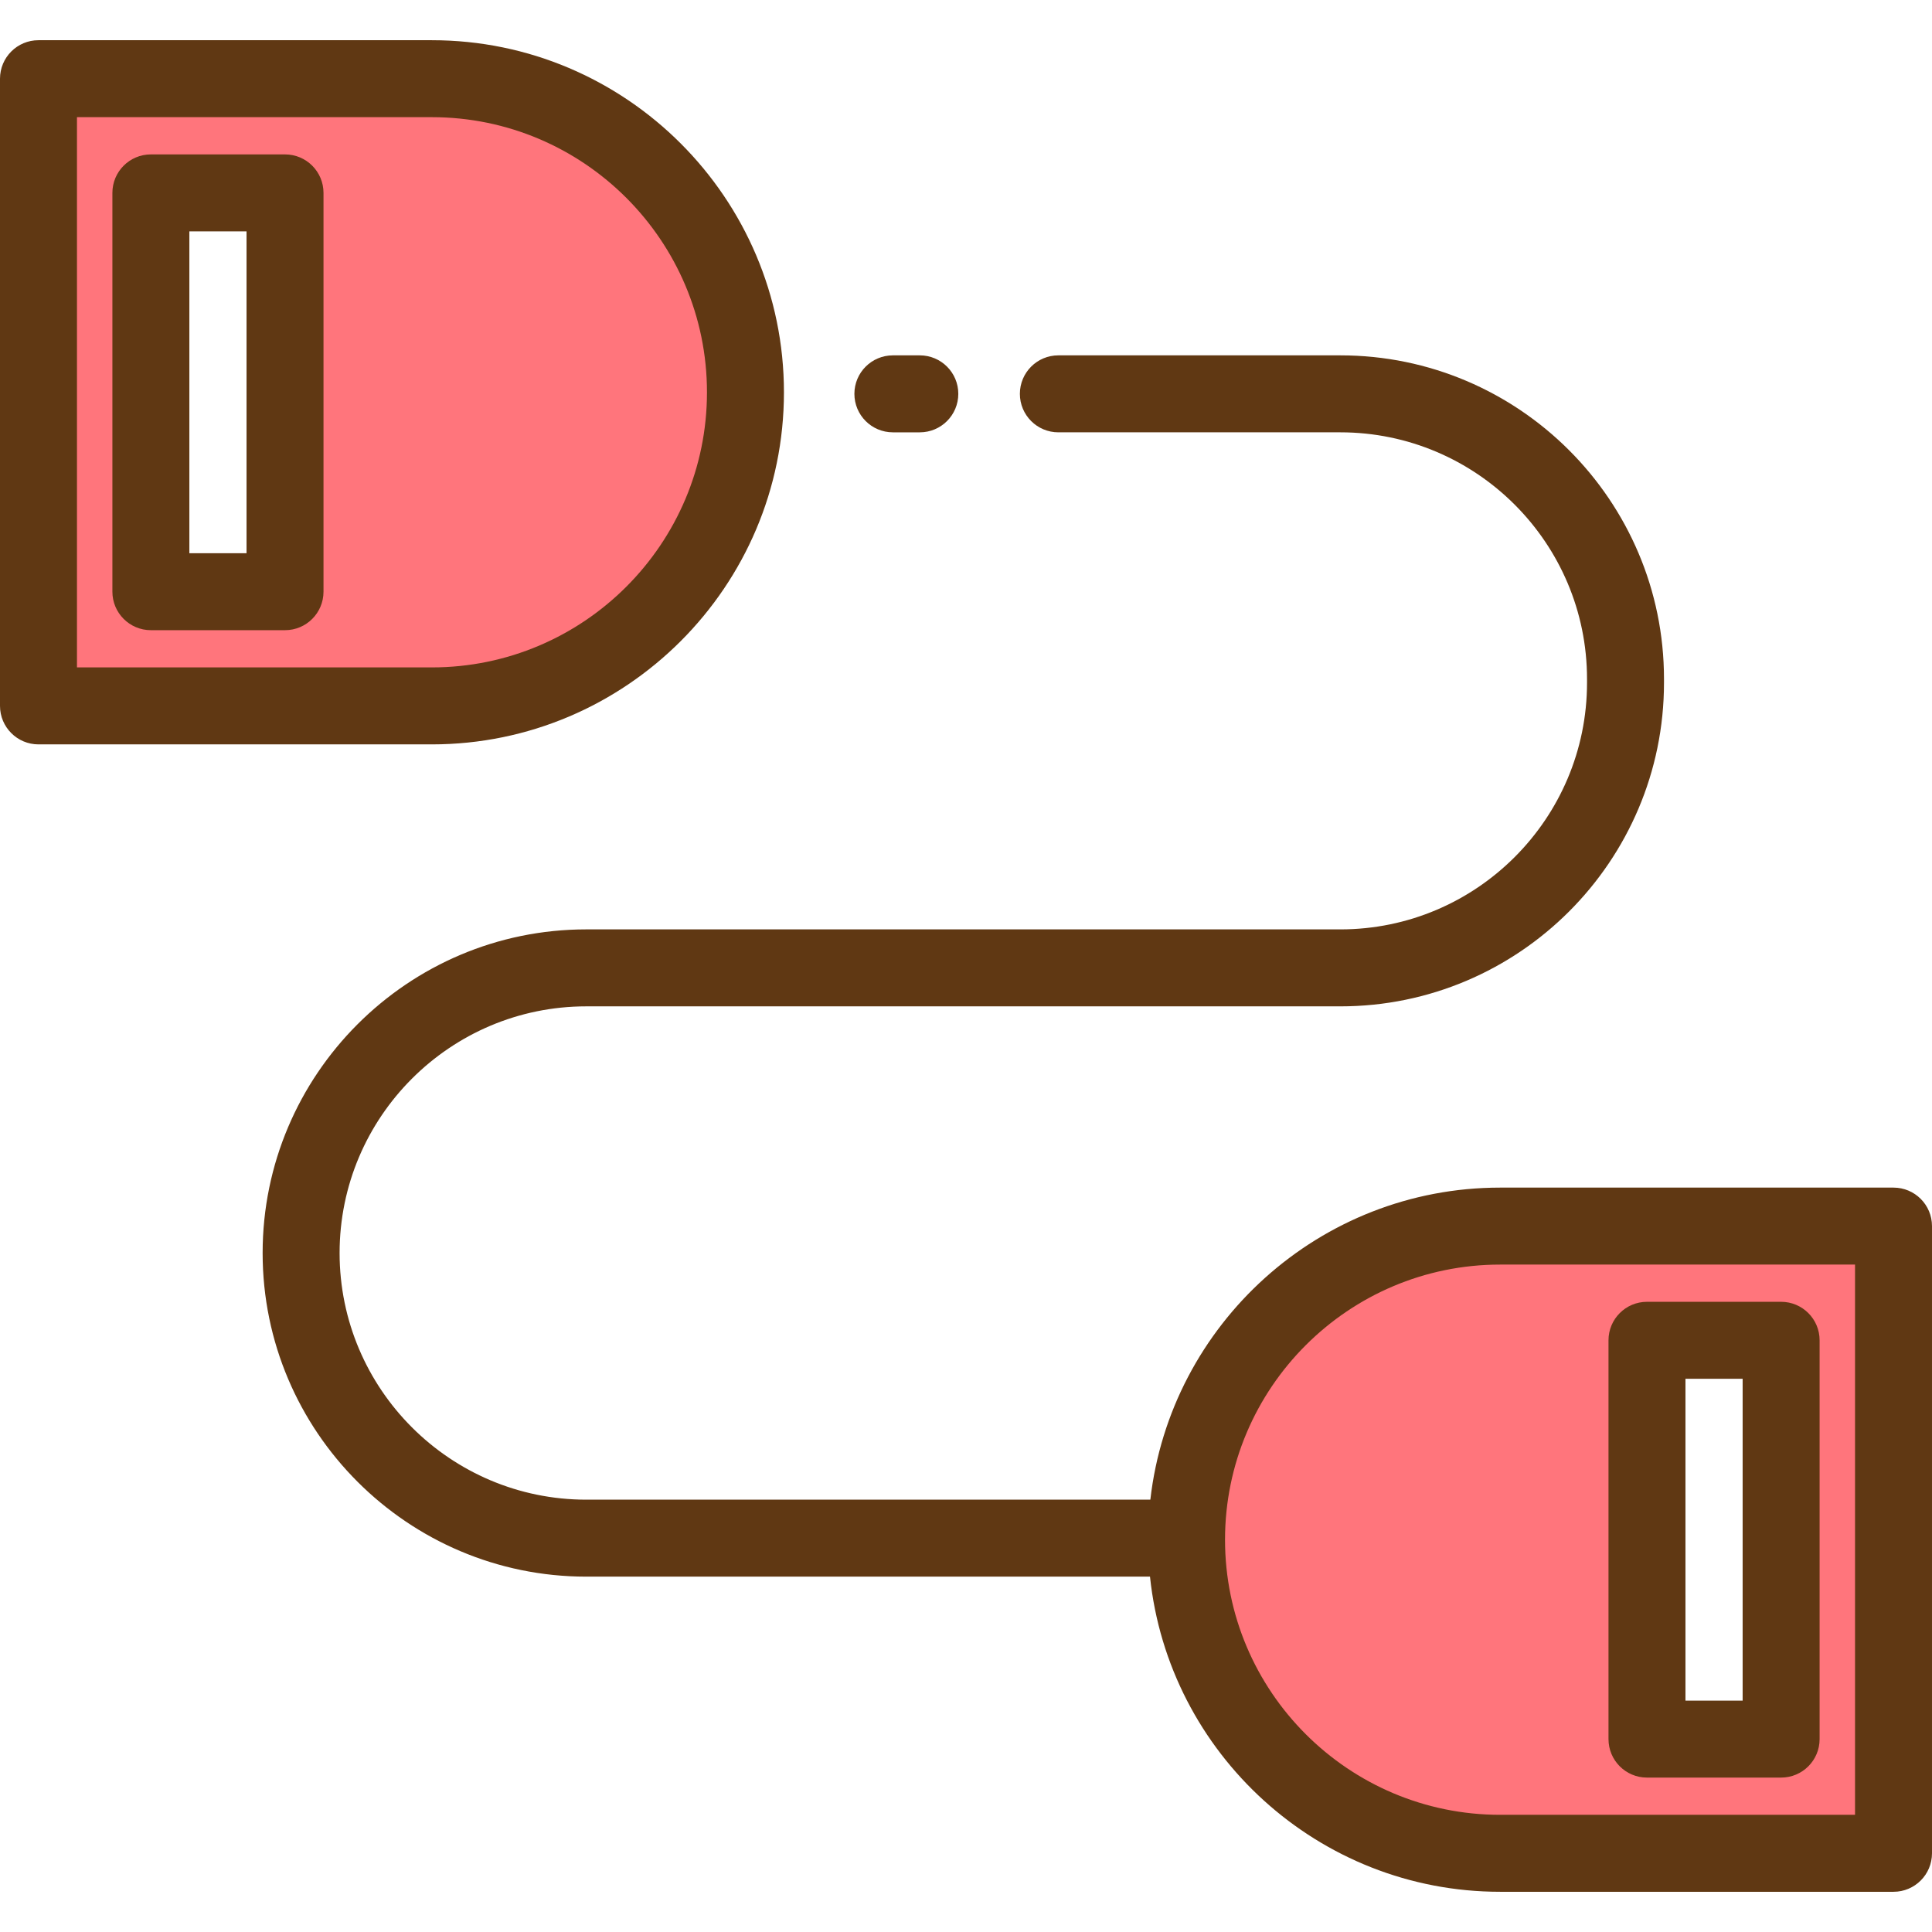
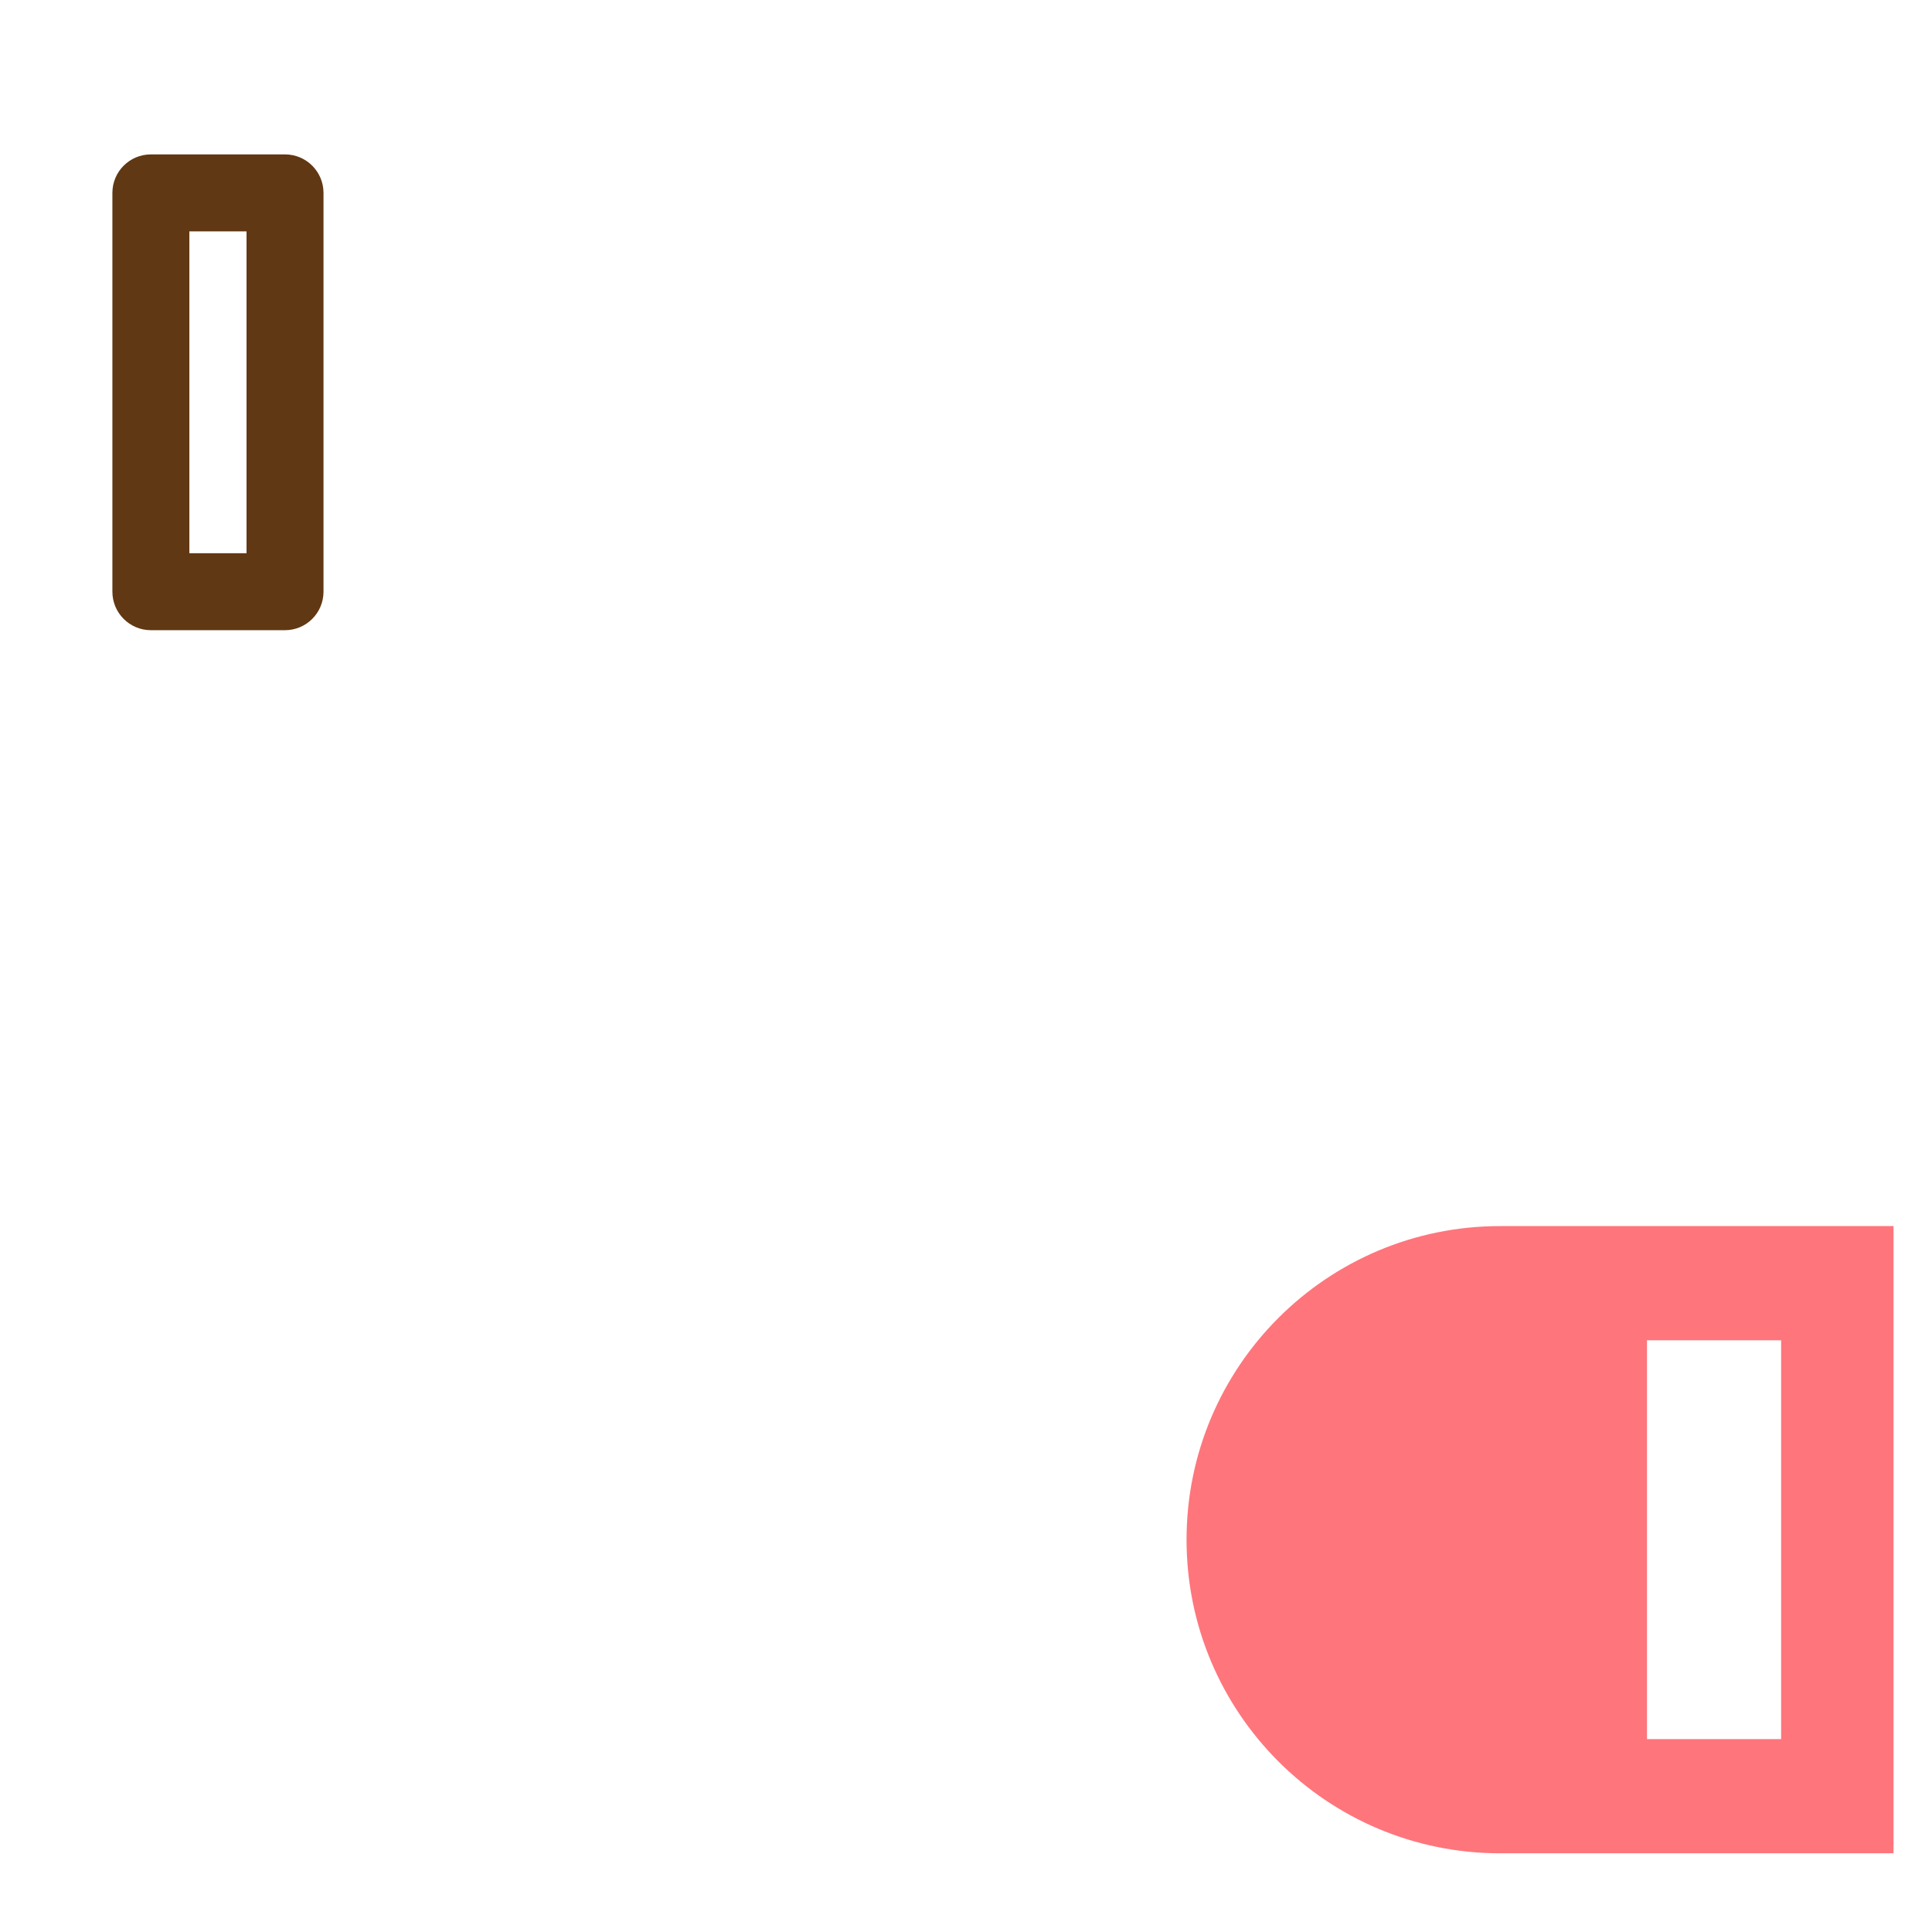
<svg xmlns="http://www.w3.org/2000/svg" height="800px" width="800px" version="1.1" id="Layer_1" viewBox="0 0 512 512" xml:space="preserve">
  <g>
-     <path style="fill:#FF757C;" d="M114.445,20.853H10.199V187.07h104.246c45.899,0,83.108-37.209,83.108-83.108l0,0   C197.553,58.062,160.345,20.853,114.445,20.853z M75.533,156.806H39.984V51.118h35.549V156.806z" />
    <path style="fill:#FF757C;" d="M314.447,408.035L314.447,408.035c0,45.899,37.209,83.108,83.108,83.108h104.246V324.927H397.555   C351.655,324.927,314.447,362.136,314.447,408.035z M436.467,355.192h35.549V460.88h-35.549V355.192z" />
  </g>
  <g>
    <path style="fill:#603813;" d="M75.533,40.919H39.984c-5.633,0-10.199,4.566-10.199,10.199v105.687   c0,5.633,4.566,10.199,10.199,10.199h35.549c5.633,0,10.199-4.566,10.199-10.199V51.118C85.732,45.485,81.166,40.919,75.533,40.919   z M65.334,146.606H50.183V61.318h15.151V146.606z" />
-     <path style="fill:#603813;" d="M207.753,103.963c0-51.45-41.858-93.307-93.307-93.307H10.199C4.566,10.655,0,15.221,0,20.854   v166.216c0,5.633,4.566,10.199,10.199,10.199h104.246C165.895,197.269,207.753,155.411,207.753,103.963z M20.398,31.052h94.047   c40.202,0,72.909,32.707,72.909,72.909s-32.707,72.909-72.909,72.909H20.398V31.052z" />
-     <path style="fill:#603813;" d="M501.801,314.729H397.555c-47.862,0-87.416,36.226-92.701,82.698H155.363   c-36.043,0-65.366-29.323-65.366-65.366s29.323-65.366,65.366-65.366h199.848c47.291,0,85.764-38.473,85.764-85.764v-0.994   c0-47.291-38.473-85.764-85.764-85.764h-74.734c-5.633,0-10.199,4.566-10.199,10.199c0,5.633,4.566,10.199,10.199,10.199h74.734   c36.043,0,65.366,29.323,65.366,65.366v0.994c0,36.043-29.323,65.366-65.366,65.366H155.363c-47.291,0-85.764,38.473-85.764,85.764   s38.473,85.764,85.764,85.764H304.76c4.909,46.866,44.65,83.519,92.794,83.519h104.246c5.633,0,10.199-4.566,10.199-10.199V324.929   C512,319.295,507.434,314.729,501.801,314.729z M491.602,480.945h-94.047c-40.202,0-72.909-32.707-72.909-72.909   s32.707-72.909,72.909-72.909h94.047V480.945z" />
-     <path style="fill:#603813;" d="M436.467,471.079h35.549c5.633,0,10.199-4.566,10.199-10.199V355.192   c0-5.633-4.566-10.199-10.199-10.199h-35.549c-5.633,0-10.199,4.566-10.199,10.199V460.88   C426.268,466.513,430.834,471.079,436.467,471.079z M446.666,365.392h15.151v85.289h-15.151V365.392z" />
-     <path style="fill:#603813;" d="M236.622,114.572h7.139c5.633,0,10.199-4.566,10.199-10.199s-4.566-10.199-10.199-10.199h-7.139   c-5.633,0-10.199,4.566-10.199,10.199S230.989,114.572,236.622,114.572z" />
  </g>
</svg>